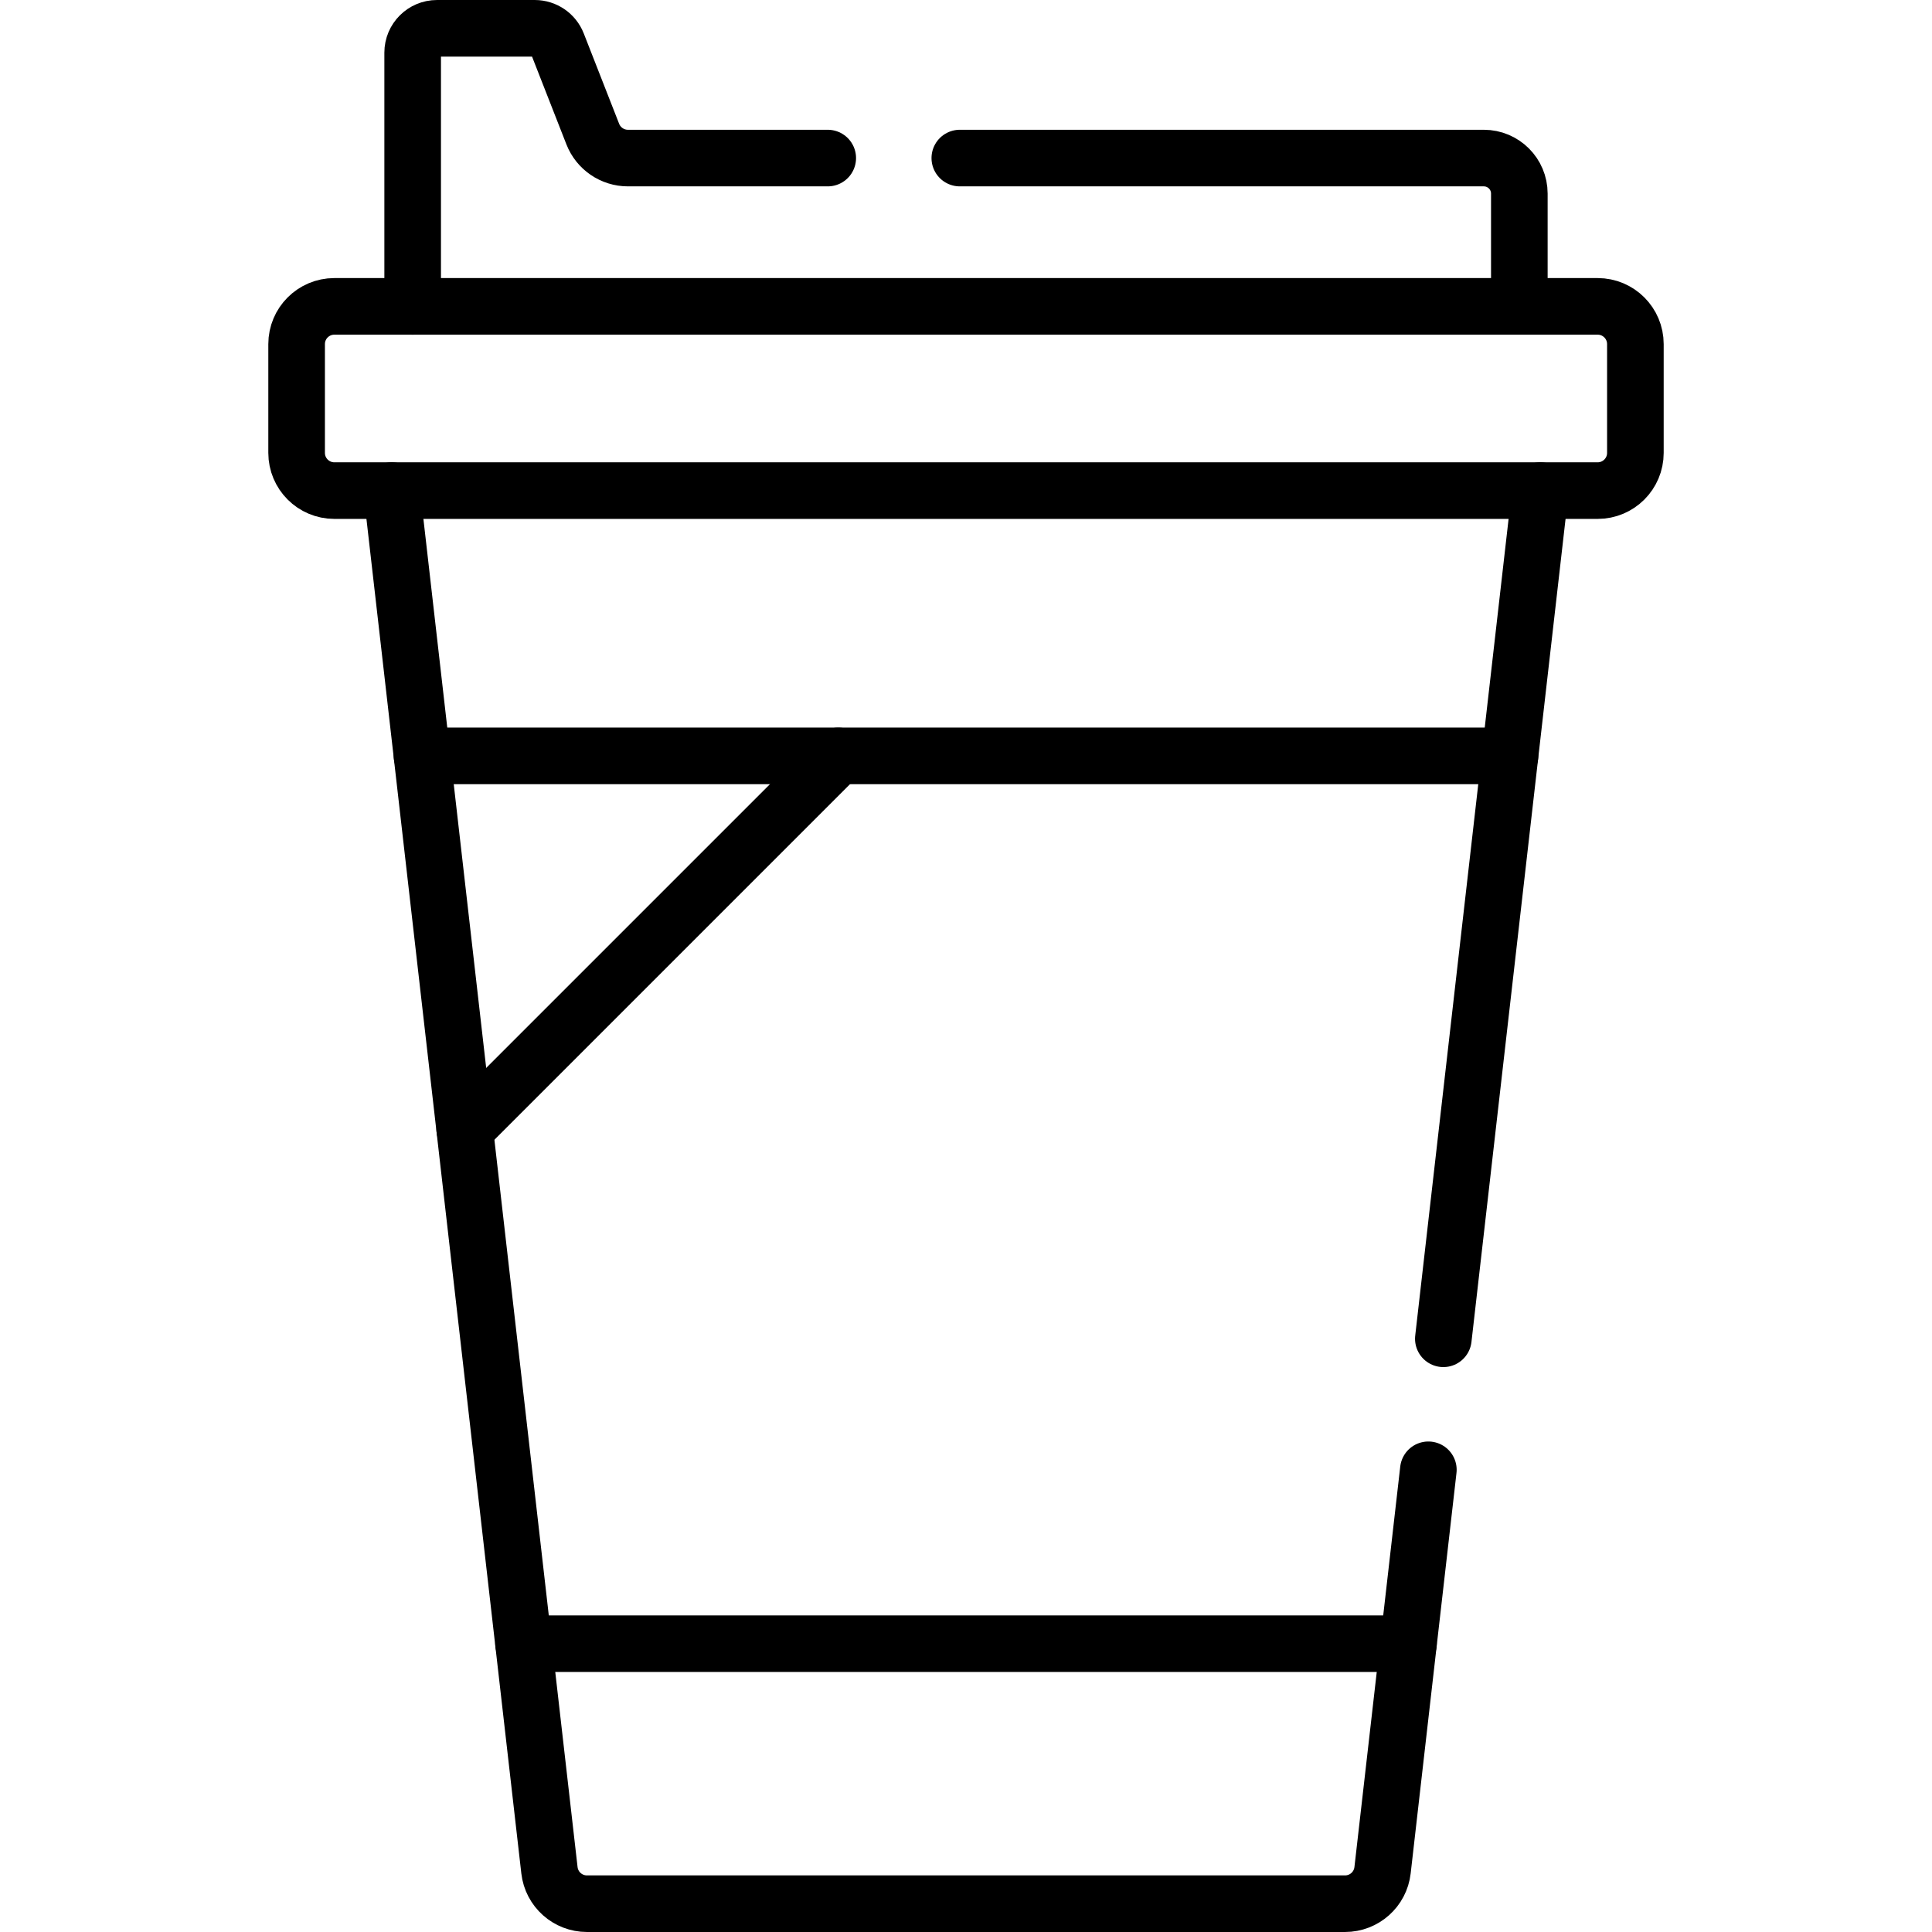
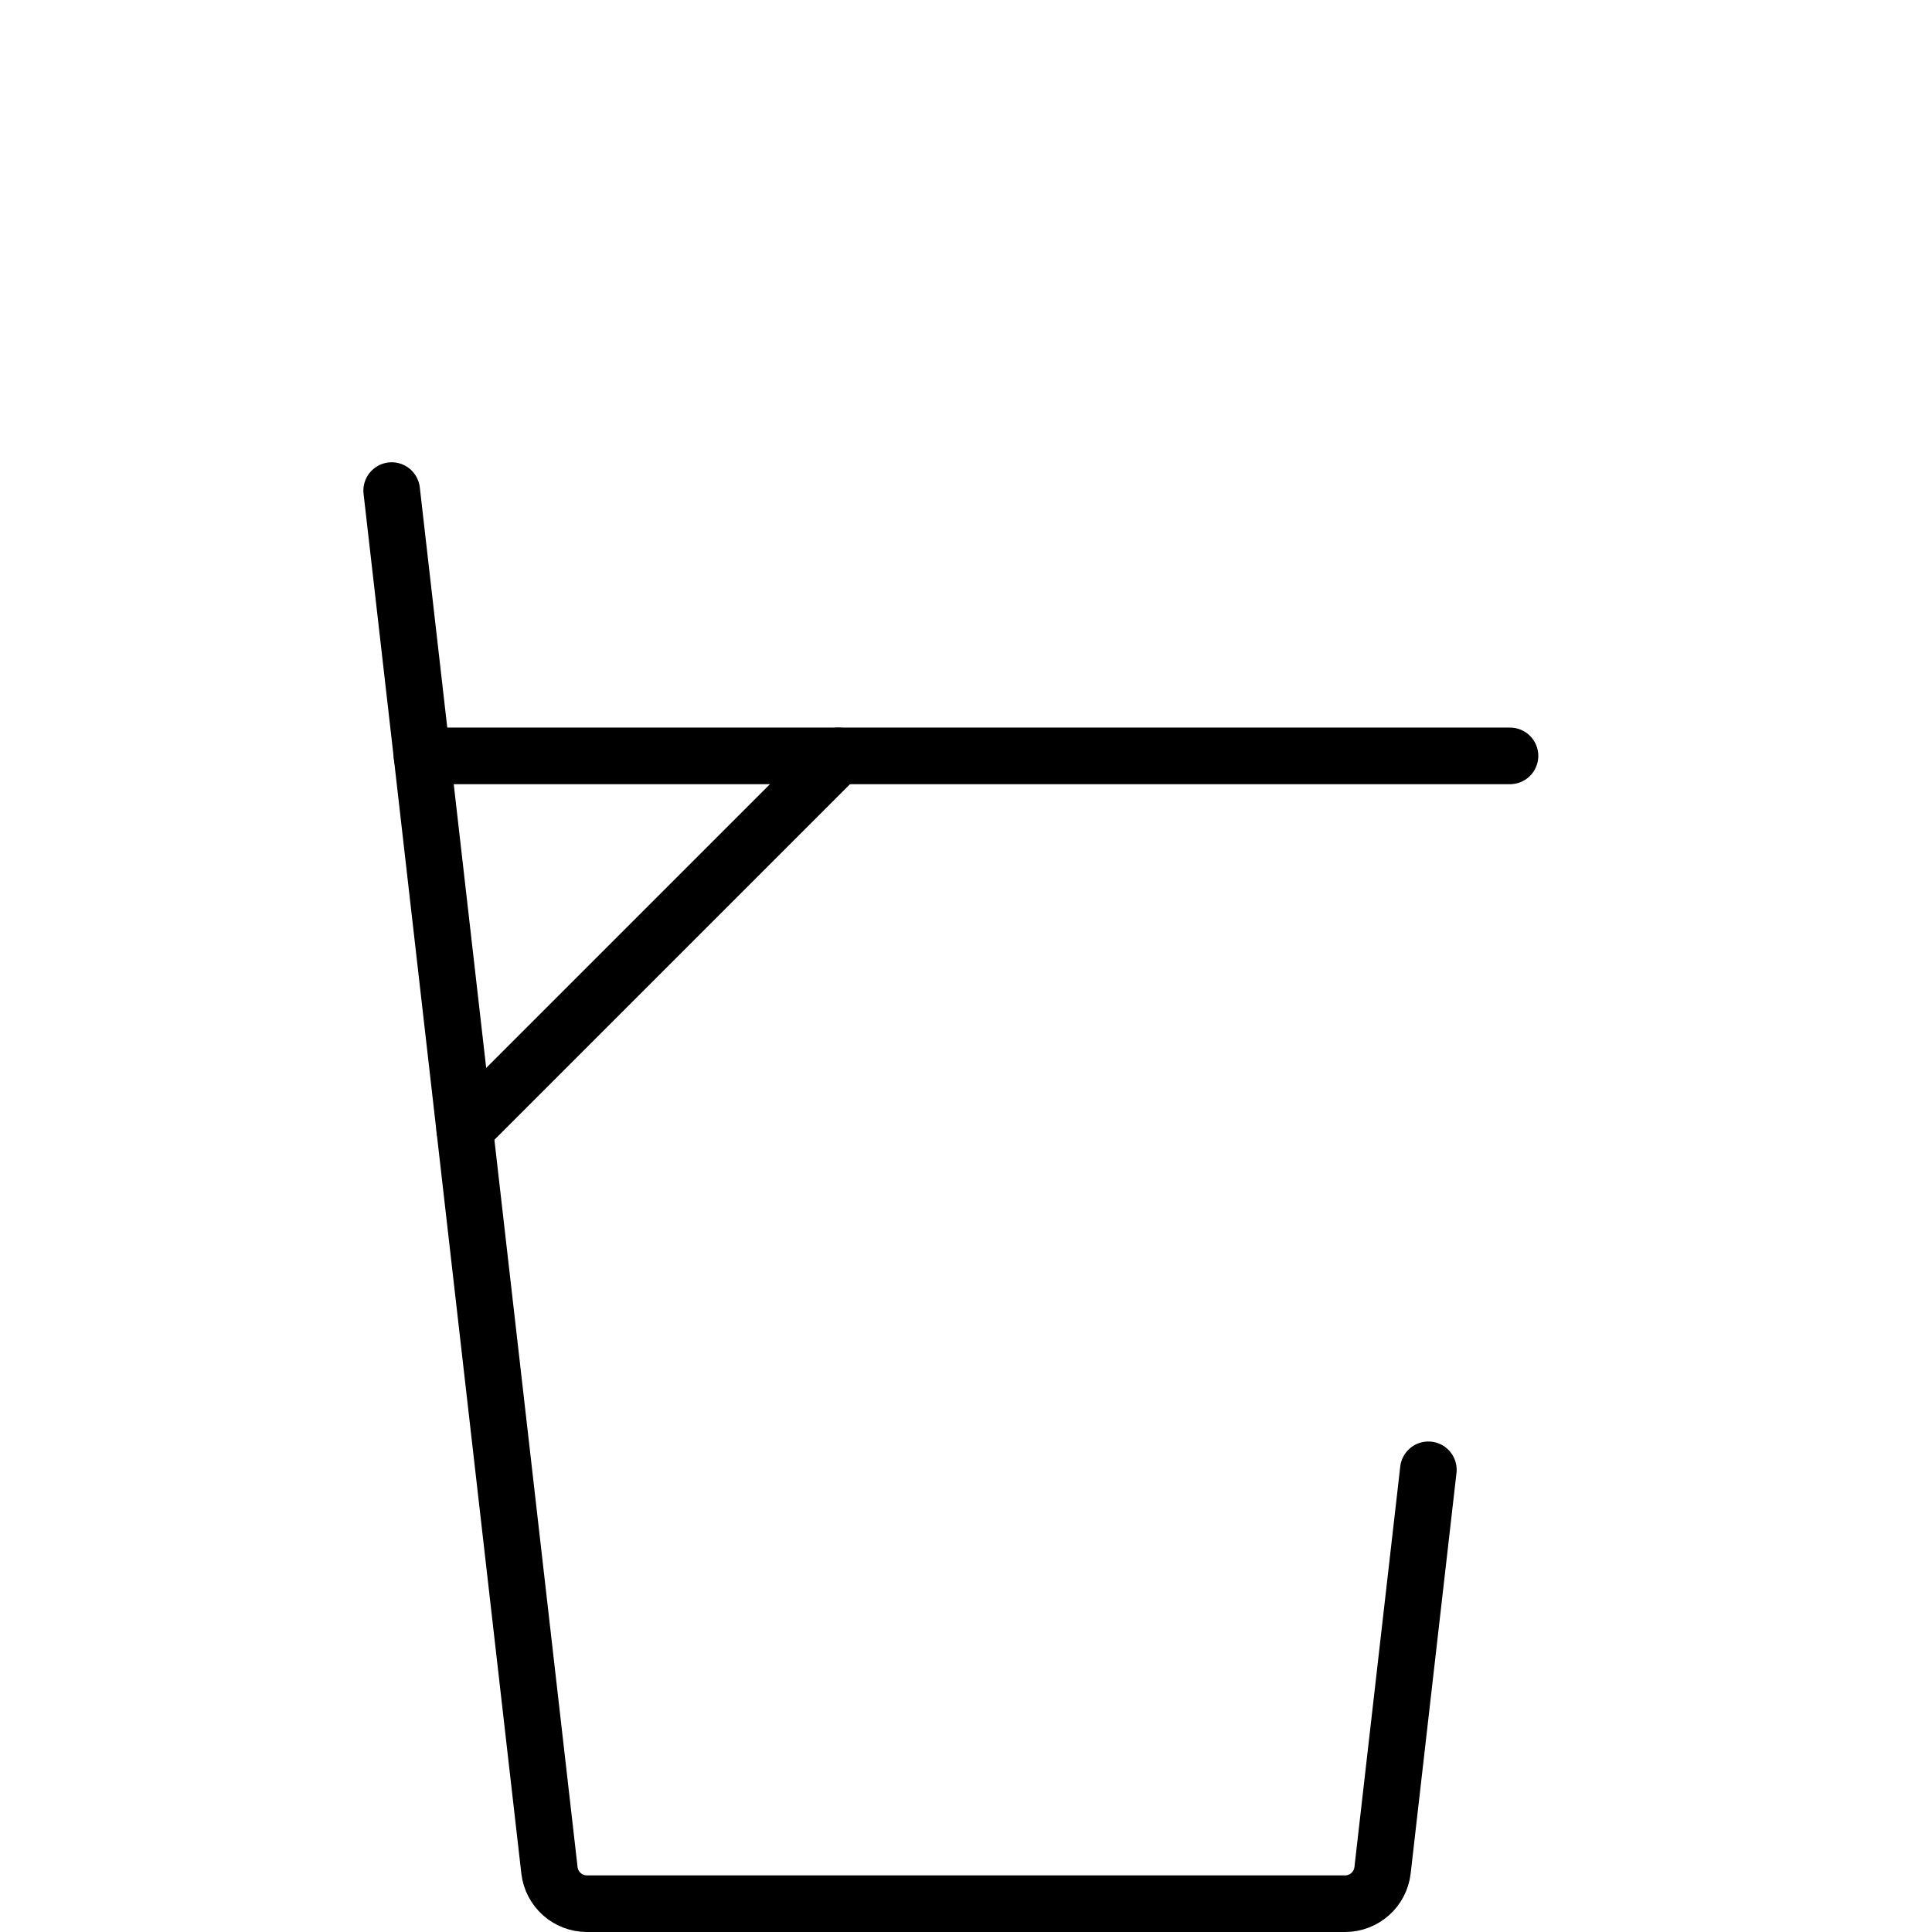
<svg xmlns="http://www.w3.org/2000/svg" version="1.1" id="Capa_1" x="0px" y="0px" viewBox="0 0 512 512" style="enable-background:new 0 0 512 512;" xml:space="preserve" width="512" height="512">
  <g>
-     <path style="fill:none;stroke:#000000;stroke-width:15;stroke-linecap:round;stroke-linejoin:round;stroke-miterlimit:10;" d="&#10;&#09;&#09;M254.36,41.89h138.86c5.2,0,9.42,4.21,9.42,9.42v29.88" />
-     <path style="fill:none;stroke:#000000;stroke-width:15;stroke-linecap:round;stroke-linejoin:round;stroke-miterlimit:10;" d="&#10;&#09;&#09;M109.36,81.19V13.95c0-3.56,2.89-6.45,6.45-6.45h25.91c2.65,0,5.04,1.63,6,4.1l9.37,23.93c1.5,3.83,5.2,6.36,9.32,6.36h52.95" />
-     <line style="fill:none;stroke:#000000;stroke-width:15;stroke-linecap:round;stroke-linejoin:round;stroke-miterlimit:10;" x1="408.2" y1="130.01" x2="382.5" y2="354.79" />
    <path style="fill:none;stroke:#000000;stroke-width:15;stroke-linecap:round;stroke-linejoin:round;stroke-miterlimit:10;" d="&#10;&#09;&#09;M103.8,130.01l41.81,365.63c0.58,5.05,4.85,8.86,9.94,8.86h200.9c5.09,0,9.36-3.81,9.94-8.86l12.14-106.13" />
    <line style="fill:none;stroke:#000000;stroke-width:15;stroke-linecap:round;stroke-linejoin:round;stroke-miterlimit:10;" x1="123.158" y1="299.307" x2="222.148" y2="200.317" />
-     <line style="fill:none;stroke:#000000;stroke-width:15;stroke-linecap:round;stroke-linejoin:round;stroke-miterlimit:10;" x1="138.746" y1="435.598" x2="373.254" y2="435.598" />
    <line style="fill:none;stroke:#000000;stroke-width:15;stroke-linecap:round;stroke-linejoin:round;stroke-miterlimit:10;" x1="400.163" y1="200.317" x2="111.837" y2="200.317" />
-     <path style="fill:none;stroke:#000000;stroke-width:15;stroke-linecap:round;stroke-linejoin:round;stroke-miterlimit:10;" d="&#10;&#09;&#09;M78.606,91.192v28.823c0,5.523,4.477,10,10,10h334.788c5.523,0,10-4.477,10-10V91.192c0-5.523-4.477-10-10-10H88.606&#10;&#09;&#09;C83.083,81.192,78.606,85.669,78.606,91.192z" />
  </g>
</svg>